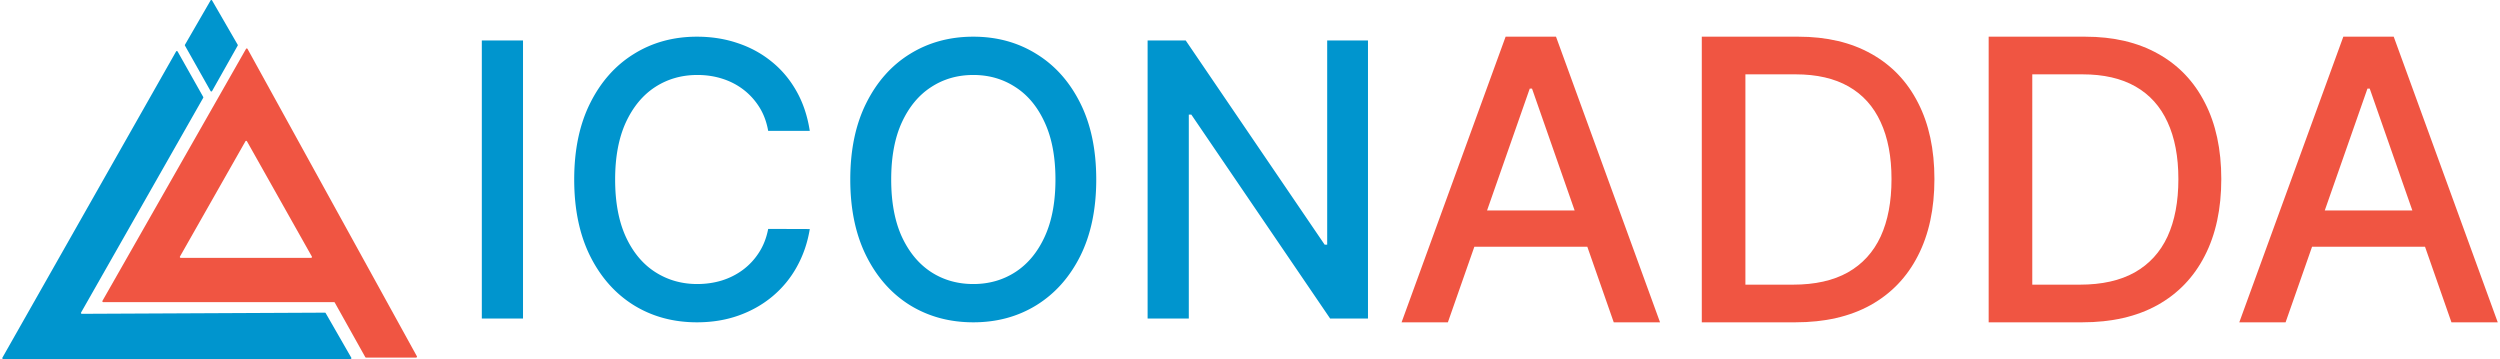
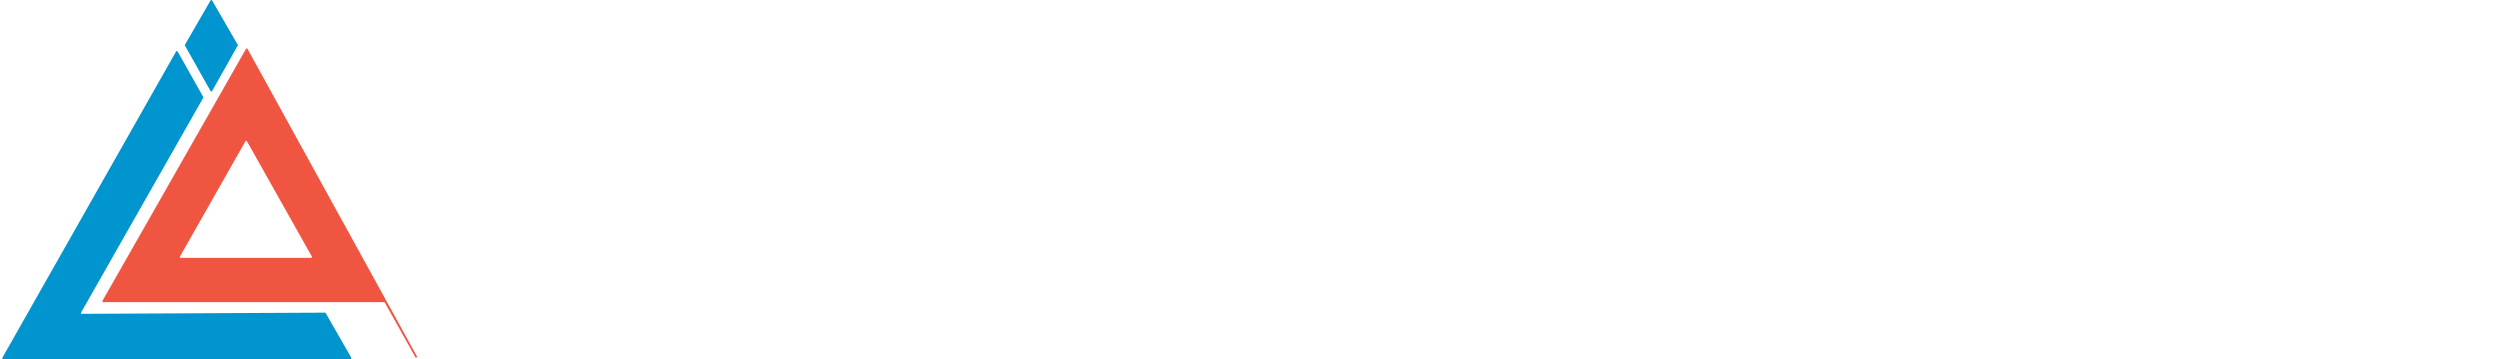
<svg xmlns="http://www.w3.org/2000/svg" fill="none" height="359" width="2500" viewBox="-0.015 -0.001 952.339 137.002">
  <path d="M89.835 17.07L80.065.166a.334.334 0 0 0-.579 0l-9.77 16.904a.347.347 0 0 0-.004.335l9.77 17.335a.335.335 0 0 0 .582 0l9.77-17.335a.336.336 0 0 0 0-.335zM76.679 36.99l-9.774-17.34a.335.335 0 0 0-.582 0L.044 136.497a.338.338 0 0 0 .293.504h132.557c.258 0 .42-.278.289-.504l-9.77-17.012a.334.334 0 0 0-.293-.17l-92.755.444a.338.338 0 0 1-.293-.504l46.607-81.93a.329.329 0 0 0 0-.33z" fill="#0095ce" />
  <g fill="#f05542">
-     <path clip-rule="evenodd" d="M93.594 18.666l64.62 117.289a.337.337 0 0 1-.293.5H138.82a.335.335 0 0 1-.293-.17l-11.639-20.812a.338.338 0 0 0-.293-.174H38.523a.334.334 0 0 1-.289-.503l54.778-96.134a.333.333 0 0 1 .582.004zm-.221 35.25l24.762 43.98a.335.335 0 0 1-.293.5H68.1a.335.335 0 0 1-.293-.5l24.984-43.98a.335.335 0 0 1 .582 0z" fill-rule="evenodd" />
-     <path d="M551.669 123H534l39.702-109h19.231l39.702 109h-17.669l-31.19-89.201h-.862zm2.963-42.685h57.317v13.838h-57.317zM684.283 123h-35.716V14h36.847c10.81 0 20.093 2.182 27.851 6.546 7.757 4.33 13.7 10.556 17.83 18.681 4.166 8.09 6.249 17.795 6.249 29.113 0 11.354-2.101 21.112-6.302 29.273-4.166 8.161-10.2 14.441-18.101 18.841-7.901 4.364-17.453 6.546-28.658 6.546zm-19.07-14.37h18.154c8.404 0 15.389-1.561 20.955-4.684 5.567-3.158 9.733-7.717 12.498-13.678 2.765-5.996 4.148-13.306 4.148-21.928 0-8.55-1.383-15.807-4.148-21.768-2.729-5.96-6.806-10.485-12.228-13.572-5.423-3.086-12.157-4.63-20.202-4.63h-19.177zM793.759 123h-35.715V14h36.847c10.809 0 20.093 2.182 27.85 6.546 7.757 4.33 13.701 10.556 17.831 18.681 4.166 8.09 6.249 17.795 6.249 29.113 0 11.354-2.101 21.112-6.303 29.273-4.166 8.161-10.199 14.441-18.1 18.841-7.901 4.364-17.454 6.546-28.659 6.546zm-19.07-14.37h18.154c8.404 0 15.389-1.561 20.956-4.684 5.566-3.158 9.732-7.717 12.498-13.678 2.765-5.996 4.147-13.306 4.147-21.928 0-8.55-1.382-15.807-4.147-21.768-2.73-5.96-6.806-10.485-12.229-13.572s-12.156-4.63-20.201-4.63h-19.178zM871.358 123h-17.669l39.702-109h19.232l39.701 109h-17.669l-31.19-89.201h-.862zm2.963-42.685h57.318v13.838h-57.318z" />
+     <path clip-rule="evenodd" d="M93.594 18.666l64.62 117.289a.337.337 0 0 1-.293.5a.335.335 0 0 1-.293-.17l-11.639-20.812a.338.338 0 0 0-.293-.174H38.523a.334.334 0 0 1-.289-.503l54.778-96.134a.333.333 0 0 1 .582.004zm-.221 35.25l24.762 43.98a.335.335 0 0 1-.293.5H68.1a.335.335 0 0 1-.293-.5l24.984-43.98a.335.335 0 0 1 .582 0z" fill-rule="evenodd" />
  </g>
-   <path d="M198.721 15.45V121.55H183V15.451zM308.157 49.953h-15.873c-.611-3.453-1.747-6.493-3.409-9.117-1.662-2.625-3.697-4.853-6.105-6.683-2.408-1.83-5.105-3.212-8.09-4.145-2.951-.932-6.088-1.399-9.412-1.399-6.003 0-11.379 1.537-16.128 4.611-4.715 3.074-8.446 7.581-11.193 13.521-2.713 5.94-4.07 13.194-4.07 21.759 0 8.634 1.357 15.922 4.07 21.862 2.747 5.94 6.495 10.43 11.244 13.47 4.748 3.039 10.091 4.559 16.026 4.559 3.29 0 6.411-.449 9.362-1.347 2.984-.933 5.681-2.297 8.089-4.093s4.443-3.989 6.105-6.58c1.696-2.624 2.866-5.629 3.511-9.014l15.873.052c-.848 5.215-2.493 10.016-4.935 14.402a39.562 39.562 0 0 1-9.31 11.294c-3.765 3.143-8.073 5.578-12.923 7.305S270.848 123 265.115 123c-9.022 0-17.06-2.176-24.115-6.528-7.055-4.386-12.618-10.654-16.688-18.805-4.036-8.151-6.054-17.873-6.054-29.167 0-11.328 2.035-21.05 6.105-29.167 4.07-8.15 9.633-14.402 16.688-18.754C248.106 16.193 256.127 14 265.115 14c5.529 0 10.685.812 15.467 2.435 4.816 1.589 9.141 3.937 12.974 7.045 3.832 3.074 7.004 6.839 9.514 11.294 2.51 4.421 4.206 9.48 5.087 15.18zM417.479 68.5c0 11.328-2.035 21.068-6.105 29.219-4.07 8.116-9.65 14.367-16.738 18.753-7.055 4.352-15.077 6.528-24.065 6.528-9.022 0-17.078-2.176-24.167-6.528-7.055-4.386-12.617-10.654-16.688-18.805-4.07-8.151-6.105-17.873-6.105-29.167 0-11.328 2.035-21.05 6.105-29.167 4.071-8.15 9.633-14.402 16.688-18.754C353.493 16.193 361.549 14 370.571 14c8.988 0 17.01 2.193 24.065 6.58 7.088 4.351 12.668 10.602 16.738 18.753 4.07 8.117 6.105 17.839 6.105 29.167zm-15.568 0c0-8.634-1.374-15.905-4.121-21.81-2.714-5.94-6.445-10.43-11.193-13.47-4.715-3.074-10.057-4.61-16.026-4.61-6.004 0-11.363 1.536-16.077 4.61-4.715 3.04-8.446 7.53-11.193 13.47-2.714 5.906-4.071 13.176-4.071 21.81s1.357 15.922 4.071 21.862c2.747 5.906 6.478 10.396 11.193 13.47 4.714 3.039 10.073 4.559 16.077 4.559 5.969 0 11.311-1.52 16.026-4.559 4.748-3.074 8.479-7.564 11.193-13.47 2.747-5.94 4.121-13.228 4.121-21.862zM521.179 15.45V121.55H506.73l-52.963-77.812h-.966v77.812H437.08V15.451h14.55l53.014 77.916h.967V15.45z" fill="#0095ce" />
</svg>